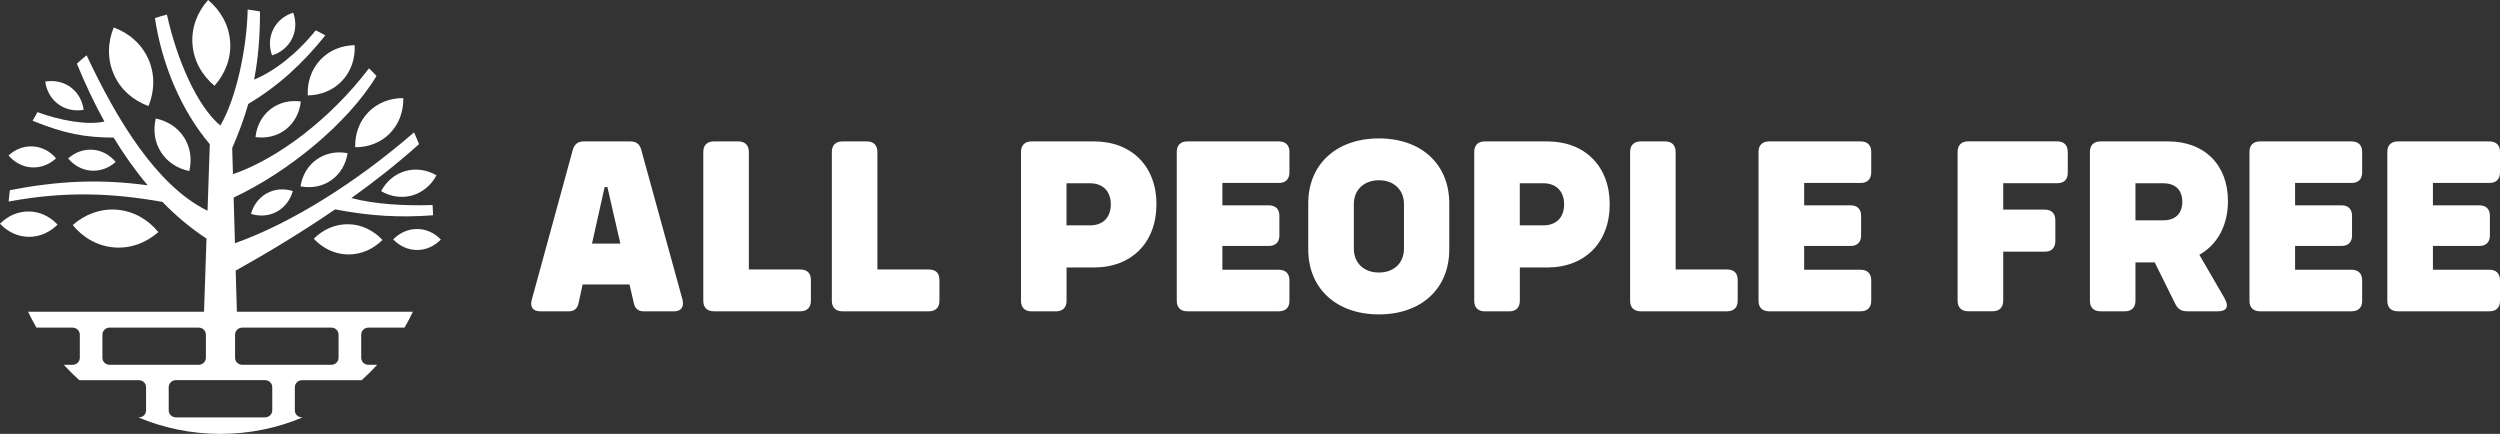
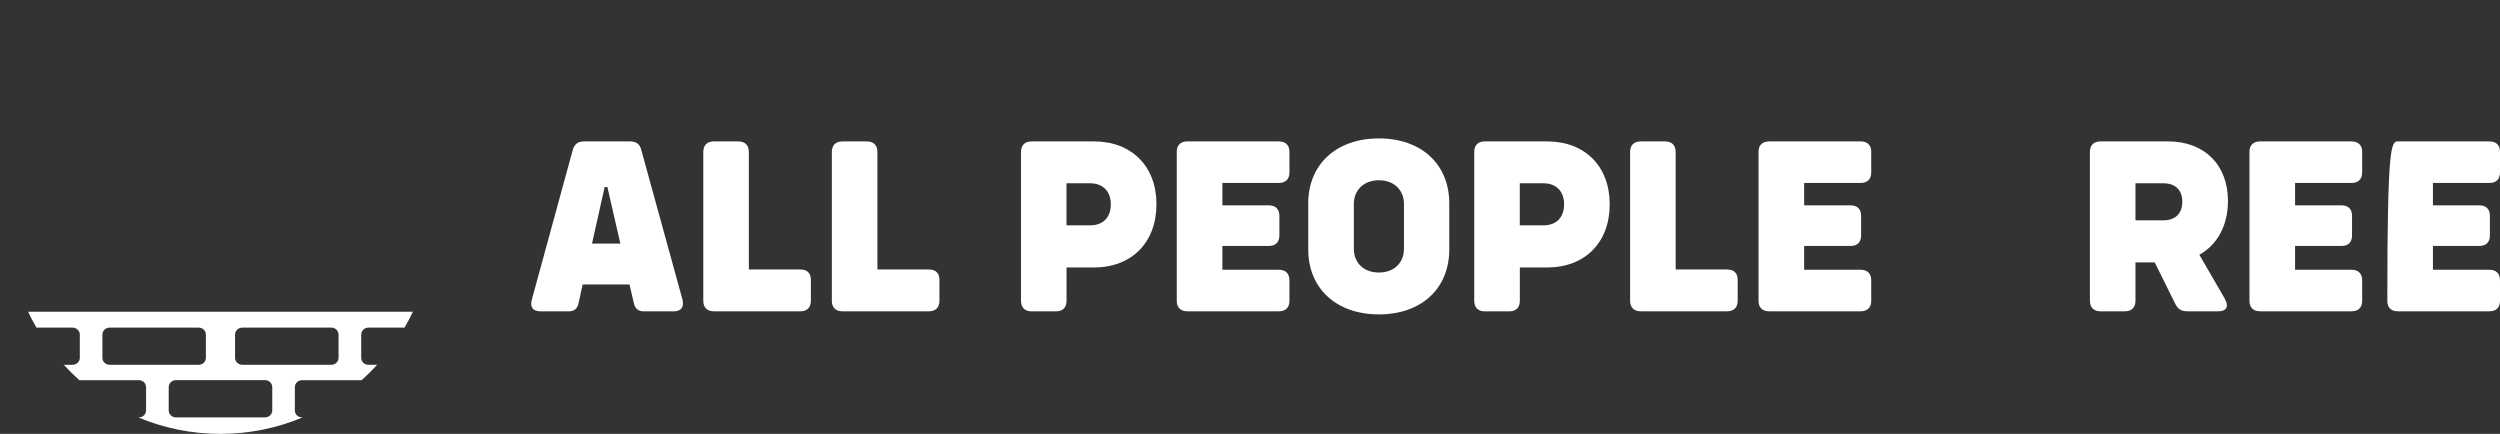
<svg xmlns="http://www.w3.org/2000/svg" width="242" height="42" viewBox="0 0 242 42" fill="none">
  <rect x="0" y="0" width="242" height="42" fill="#333333" stroke="none" />
  <g clip-path="url(#clip0_4273_176)">
    <path d="M60.05 23.582L58.797 18.11H58.529L57.306 23.582H60.05ZM65.201 30.139H62.307C61.77 30.139 61.452 29.846 61.353 29.328L60.935 27.535H56.401L56.008 29.328C55.914 29.841 55.591 30.139 55.054 30.139H52.334C51.574 30.139 51.28 29.721 51.479 29.009L55.427 14.574C55.596 13.937 55.939 13.688 56.55 13.688H60.965C61.601 13.688 61.944 13.937 62.093 14.574L66.066 29.009C66.234 29.721 65.941 30.139 65.21 30.139" fill="white" />
    <path d="M78.494 27.092V29.104C78.494 29.766 78.126 30.134 77.465 30.134H69.108C68.447 30.134 68.079 29.766 68.079 29.104V14.719C68.079 14.056 68.447 13.688 69.108 13.688H71.46C72.121 13.688 72.489 14.056 72.489 14.719V26.086H77.465C78.126 26.086 78.494 26.43 78.494 27.092Z" fill="white" />
    <path d="M90.938 27.092V29.104C90.938 29.766 90.57 30.134 89.909 30.134H81.552C80.89 30.134 80.522 29.766 80.522 29.104V14.719C80.522 14.056 80.89 13.688 81.552 13.688H83.903C84.564 13.688 84.932 14.056 84.932 14.719V26.086H89.909C90.57 26.086 90.938 26.43 90.938 27.092Z" fill="white" />
    <path d="M107.527 19.778C107.527 18.523 106.767 17.741 105.519 17.741H103.237V21.814H105.519C106.772 21.814 107.527 21.052 107.527 19.778ZM111.942 19.778C111.942 23.482 109.541 25.892 105.887 25.892H103.242V29.109C103.242 29.771 102.874 30.139 102.213 30.139H99.861C99.2 30.139 98.832 29.771 98.832 29.109V14.719C98.832 14.056 99.2 13.688 99.861 13.688H105.892C109.546 13.688 111.947 16.093 111.947 19.778" fill="white" />
    <path d="M118.325 17.716V19.877H122.835C123.471 19.877 123.844 20.246 123.844 20.883V22.8C123.844 23.437 123.476 23.806 122.835 23.806H118.325V26.111H123.789C124.45 26.111 124.818 26.48 124.818 27.142V29.129C124.818 29.766 124.45 30.134 123.789 30.134H114.94C114.279 30.134 113.911 29.766 113.911 29.129V14.694C113.911 14.056 114.279 13.688 114.94 13.688H123.789C124.45 13.688 124.818 14.056 124.818 14.694V16.68C124.818 17.343 124.45 17.711 123.789 17.711H118.325V17.716Z" fill="white" />
    <path d="M135.904 24.075V19.753C135.904 18.379 134.925 17.448 133.478 17.448C132.032 17.448 131.052 18.384 131.052 19.753V24.075C131.052 25.449 132.007 26.38 133.478 26.38C134.95 26.38 135.904 25.444 135.904 24.075ZM126.638 24.15V19.683C126.638 15.904 129.362 13.399 133.478 13.399C137.595 13.399 140.289 15.904 140.289 19.683V24.15C140.289 27.929 137.595 30.433 133.478 30.433C129.362 30.433 126.638 27.929 126.638 24.15Z" fill="white" />
    <path d="M151.405 19.778C151.405 18.523 150.645 17.741 149.397 17.741H147.115V21.814H149.397C150.65 21.814 151.405 21.052 151.405 19.778ZM155.82 19.778C155.82 23.482 153.419 25.892 149.765 25.892H147.12V29.109C147.12 29.771 146.752 30.139 146.091 30.139H143.734C143.073 30.139 142.705 29.771 142.705 29.109V14.719C142.705 14.056 143.073 13.688 143.734 13.688H149.765C153.419 13.688 155.82 16.093 155.82 19.778Z" fill="white" />
    <path d="M168.209 27.092V29.104C168.209 29.766 167.841 30.134 167.18 30.134H158.823C158.162 30.134 157.794 29.766 157.794 29.104V14.719C157.794 14.056 158.162 13.688 158.823 13.688H161.174C161.835 13.688 162.203 14.056 162.203 14.719V26.086H167.18C167.841 26.086 168.209 26.43 168.209 27.092Z" fill="white" />
    <path d="M174.642 17.716V19.877H179.151C179.787 19.877 180.155 20.246 180.155 20.883V22.8C180.155 23.437 179.787 23.806 179.151 23.806H174.642V26.111H180.106C180.767 26.111 181.135 26.48 181.135 27.142V29.129C181.135 29.766 180.767 30.134 180.106 30.134H171.256C170.595 30.134 170.227 29.766 170.227 29.129V14.694C170.227 14.056 170.595 13.688 171.256 13.688H180.106C180.767 13.688 181.135 14.056 181.135 14.694V16.68C181.135 17.343 180.767 17.711 180.106 17.711H174.642V17.716Z" fill="white" />
-     <path d="M200.16 14.719V16.73C200.16 17.393 199.792 17.736 199.131 17.736H193.911V20.291H197.928C198.589 20.291 198.957 20.659 198.957 21.321V23.333C198.957 23.995 198.589 24.364 197.928 24.364H193.911V29.099C193.911 29.761 193.543 30.13 192.882 30.13H190.525C189.864 30.13 189.496 29.761 189.496 29.099V14.714C189.496 14.052 189.864 13.683 190.525 13.683H199.131C199.792 13.683 200.16 14.052 200.16 14.714" fill="white" />
    <path d="M206.713 21.326H209.407C210.585 21.326 211.247 20.664 211.247 19.534C211.247 18.403 210.585 17.741 209.407 17.741H206.713V21.326ZM215.363 28.934C215.781 29.671 215.532 30.134 214.727 30.134H211.784C211.172 30.134 210.829 29.965 210.536 29.353L208.577 25.399H206.713V29.104C206.713 29.766 206.345 30.134 205.684 30.134H203.332C202.671 30.134 202.303 29.766 202.303 29.104V14.719C202.303 14.056 202.671 13.688 203.332 13.688H209.879C213.359 13.688 215.666 15.924 215.666 19.459C215.666 21.839 214.637 23.681 212.897 24.662L215.373 28.934H215.363Z" fill="white" />
    <path d="M222.164 17.716V19.877H226.673C227.309 19.877 227.677 20.246 227.677 20.883V22.8C227.677 23.437 227.309 23.806 226.673 23.806H222.164V26.111H227.628C228.289 26.111 228.657 26.48 228.657 27.142V29.129C228.657 29.766 228.289 30.134 227.628 30.134H218.778C218.117 30.134 217.749 29.766 217.749 29.129V14.694C217.749 14.056 218.117 13.688 218.778 13.688H227.628C228.289 13.688 228.657 14.056 228.657 14.694V16.68C228.657 17.343 228.289 17.711 227.628 17.711H222.164V17.716Z" fill="white" />
-     <path d="M235.507 17.716V19.877H240.016C240.653 19.877 241.021 20.246 241.021 20.883V22.8C241.021 23.437 240.653 23.806 240.016 23.806H235.507V26.111H240.971C241.632 26.111 242 26.48 242 27.142V29.129C242 29.766 241.632 30.134 240.971 30.134H232.122C231.461 30.134 231.093 29.766 231.093 29.129V14.694C231.093 14.056 231.461 13.688 232.122 13.688H240.971C241.632 13.688 242 14.056 242 14.694V16.68C242 17.343 241.632 17.711 240.971 17.711H235.507V17.716Z" fill="white" />
-     <path d="M41.924 20.843C41.914 20.51 41.899 20.176 41.874 19.848C39.09 19.932 36.351 19.778 34.01 19.175C36.292 17.542 38.499 15.804 40.562 13.952C40.413 13.564 40.249 13.185 40.08 12.812C34.547 17.607 28.268 21.58 22.744 23.542L22.615 19.125C27.805 16.706 33.652 11.98 36.446 7.355C36.212 7.101 35.968 6.852 35.72 6.613C31.917 11.612 26.771 15.416 22.55 16.86L22.476 14.335C23.117 12.857 23.634 11.463 24.037 10.053C26.95 8.331 29.346 6.105 31.489 3.426C31.186 3.257 30.878 3.087 30.564 2.933C28.745 5.199 26.597 6.872 24.599 7.708C24.982 5.736 25.166 3.625 25.17 1.111C24.778 1.036 24.38 0.976 23.977 0.921C23.898 4.641 22.884 9.511 21.328 12.15C19.08 10.277 17.122 5.786 16.157 1.409C15.764 1.509 15.382 1.628 14.999 1.748C15.625 6.005 17.44 10.581 20.308 13.957L20.09 20.4C15.133 17.975 11.265 11.497 8.382 5.353C8.059 5.612 7.746 5.881 7.442 6.16C8.218 8.052 9.098 9.944 10.107 11.766C8.466 12.145 5.767 11.652 3.629 10.855C3.465 11.129 3.306 11.408 3.157 11.691C6.269 12.951 8.233 13.305 11.002 13.32C11.991 14.953 13.09 16.502 14.293 17.936C9.704 17.318 5.717 17.492 0.959 18.404C0.91 18.772 0.865 19.14 0.835 19.509C6.309 18.493 10.833 18.677 15.725 19.544C17.027 20.893 18.454 22.088 19.99 23.094L19.747 30.274H22.933L22.814 26.196C25.991 24.419 29.262 22.442 32.439 20.266C35.869 20.933 38.797 21.072 41.919 20.838" fill="white" />
-     <path d="M5.429 15.326C4.862 14.659 4.077 14.226 3.187 14.171C2.302 14.116 1.472 14.455 0.825 15.047C1.392 15.71 2.177 16.148 3.067 16.203C3.957 16.257 4.783 15.919 5.429 15.326ZM24.733 13.27C25.777 13.414 26.836 13.18 27.681 12.513C28.526 11.846 29.008 10.875 29.118 9.824C28.074 9.68 27.015 9.914 26.17 10.581C25.325 11.248 24.842 12.219 24.733 13.27ZM11.007 2.659C10.415 4.118 10.37 5.736 11.022 7.205C11.668 8.674 12.901 9.729 14.377 10.267C14.969 8.808 15.014 7.19 14.363 5.721C13.711 4.252 12.483 3.197 11.007 2.659ZM18.325 16.556C18.588 15.446 18.444 14.28 17.818 13.3C17.186 12.319 16.192 11.701 15.078 11.472C14.815 12.588 14.959 13.753 15.585 14.729C16.212 15.71 17.211 16.332 18.325 16.556ZM7.04 21.784C8.034 23.004 9.431 23.816 11.037 23.95C12.637 24.08 14.144 23.507 15.327 22.466C14.333 21.247 12.936 20.435 11.33 20.3C9.729 20.171 8.223 20.744 7.04 21.784ZM5.573 21.739C4.847 20.968 3.883 20.485 2.804 20.47C1.725 20.455 0.746 20.908 0 21.655C0.721 22.427 1.69 22.91 2.764 22.924C3.843 22.939 4.822 22.491 5.573 21.739ZM20.766 8.305C21.81 7.125 22.396 5.622 22.277 4.018C22.158 2.415 21.352 1.011 20.144 0C19.095 1.18 18.509 2.684 18.633 4.287C18.752 5.89 19.553 7.295 20.766 8.305ZM28.342 18.493C27.507 18.234 26.617 18.279 25.837 18.707C25.056 19.135 24.529 19.862 24.296 20.704C25.131 20.963 26.02 20.918 26.801 20.49C27.582 20.061 28.108 19.334 28.342 18.493ZM42.675 23.188C42.068 22.556 41.263 22.168 40.373 22.168C39.483 22.168 38.673 22.551 38.061 23.173C38.663 23.806 39.473 24.194 40.363 24.199C41.253 24.204 42.063 23.816 42.675 23.188ZM28.382 1.225C27.552 1.489 26.846 2.041 26.448 2.843C26.05 3.645 26.04 4.541 26.334 5.363C27.164 5.099 27.87 4.546 28.268 3.744C28.665 2.943 28.675 2.046 28.382 1.225ZM8.098 10.631C7.979 9.764 7.557 8.973 6.841 8.445C6.125 7.917 5.24 7.748 4.38 7.897C4.499 8.763 4.922 9.555 5.638 10.083C6.354 10.611 7.238 10.78 8.098 10.631ZM11.196 15.675C10.634 15.002 9.858 14.559 8.968 14.495C8.084 14.43 7.243 14.754 6.597 15.336C7.159 16.008 7.934 16.451 8.824 16.516C9.709 16.581 10.549 16.257 11.196 15.675ZM42.252 16.969C41.338 16.442 40.269 16.262 39.235 16.556C38.201 16.855 37.39 17.572 36.893 18.503C37.803 19.031 38.872 19.21 39.906 18.916C40.945 18.617 41.75 17.9 42.252 16.969ZM33.647 14.828C32.608 14.629 31.544 14.808 30.664 15.431C29.784 16.048 29.252 16.999 29.088 18.04C30.127 18.239 31.191 18.06 32.071 17.442C32.951 16.825 33.483 15.874 33.647 14.833M34.333 4.372C33.075 4.392 31.872 4.865 30.997 5.806C30.117 6.747 29.729 7.977 29.794 9.237C31.052 9.217 32.255 8.744 33.13 7.807C34.005 6.866 34.392 5.632 34.333 4.377M37.022 23.228C36.162 22.307 35.009 21.73 33.726 21.705C32.444 21.68 31.265 22.217 30.375 23.109C31.231 24.03 32.389 24.608 33.672 24.632C34.954 24.652 36.127 24.119 37.022 23.228ZM37.753 12.901C36.853 13.817 35.64 14.261 34.383 14.251C34.348 12.991 34.77 11.771 35.665 10.85C36.565 9.934 37.778 9.49 39.036 9.495C39.066 10.755 38.648 11.98 37.748 12.896" fill="white" />
+     <path d="M235.507 17.716V19.877H240.016C240.653 19.877 241.021 20.246 241.021 20.883V22.8C241.021 23.437 240.653 23.806 240.016 23.806H235.507V26.111H240.971C241.632 26.111 242 26.48 242 27.142V29.129C242 29.766 241.632 30.134 240.971 30.134H232.122C231.461 30.134 231.093 29.766 231.093 29.129C231.093 14.056 231.461 13.688 232.122 13.688H240.971C241.632 13.688 242 14.056 242 14.694V16.68C242 17.343 241.632 17.711 240.971 17.711H235.507V17.716Z" fill="white" />
    <path d="M26.354 39.724C26.354 40.098 26.04 40.402 25.653 40.402H17.032C16.644 40.402 16.331 40.098 16.331 39.724V37.474C16.331 37.1 16.644 36.797 17.032 36.797H25.653C26.04 36.797 26.354 37.1 26.354 37.474V39.724ZM10.614 35.313C10.226 35.313 9.913 35.009 9.913 34.636V32.39C9.913 32.017 10.226 31.713 10.614 31.713H19.235C19.622 31.713 19.93 32.017 19.93 32.39V34.636C19.93 35.009 19.617 35.313 19.235 35.313H10.614ZM22.754 32.39C22.754 32.017 23.067 31.713 23.455 31.713H32.076C32.464 31.713 32.772 32.017 32.772 32.39V34.636C32.772 35.009 32.459 35.313 32.076 35.313H23.455C23.067 35.313 22.754 35.009 22.754 34.636V32.39ZM29.242 40.407C28.854 40.407 28.541 40.103 28.541 39.729V37.479C28.541 37.105 28.854 36.802 29.242 36.802H35.004C35.531 36.334 36.033 35.836 36.51 35.313H35.66C35.277 35.313 34.964 35.009 34.964 34.636V32.39C34.964 32.017 35.277 31.713 35.66 31.713H39.16C39.448 31.215 39.722 30.702 39.965 30.179H2.719C2.968 30.702 3.236 31.21 3.525 31.713H7.025C7.412 31.713 7.726 32.017 7.726 32.39V34.636C7.726 35.009 7.412 35.313 7.025 35.313H6.175C6.652 35.836 7.154 36.329 7.681 36.802H13.443C13.831 36.802 14.139 37.105 14.139 37.479V39.729C14.139 40.103 13.826 40.407 13.443 40.407H13.393C15.834 41.432 18.524 42 21.337 42C24.151 42 26.841 41.432 29.287 40.407H29.237H29.242Z" fill="white" />
  </g>
  <defs>
    <clipPath id="clip0_4273_176">
      <rect width="242" height="42" fill="white" />
    </clipPath>
  </defs>
</svg>